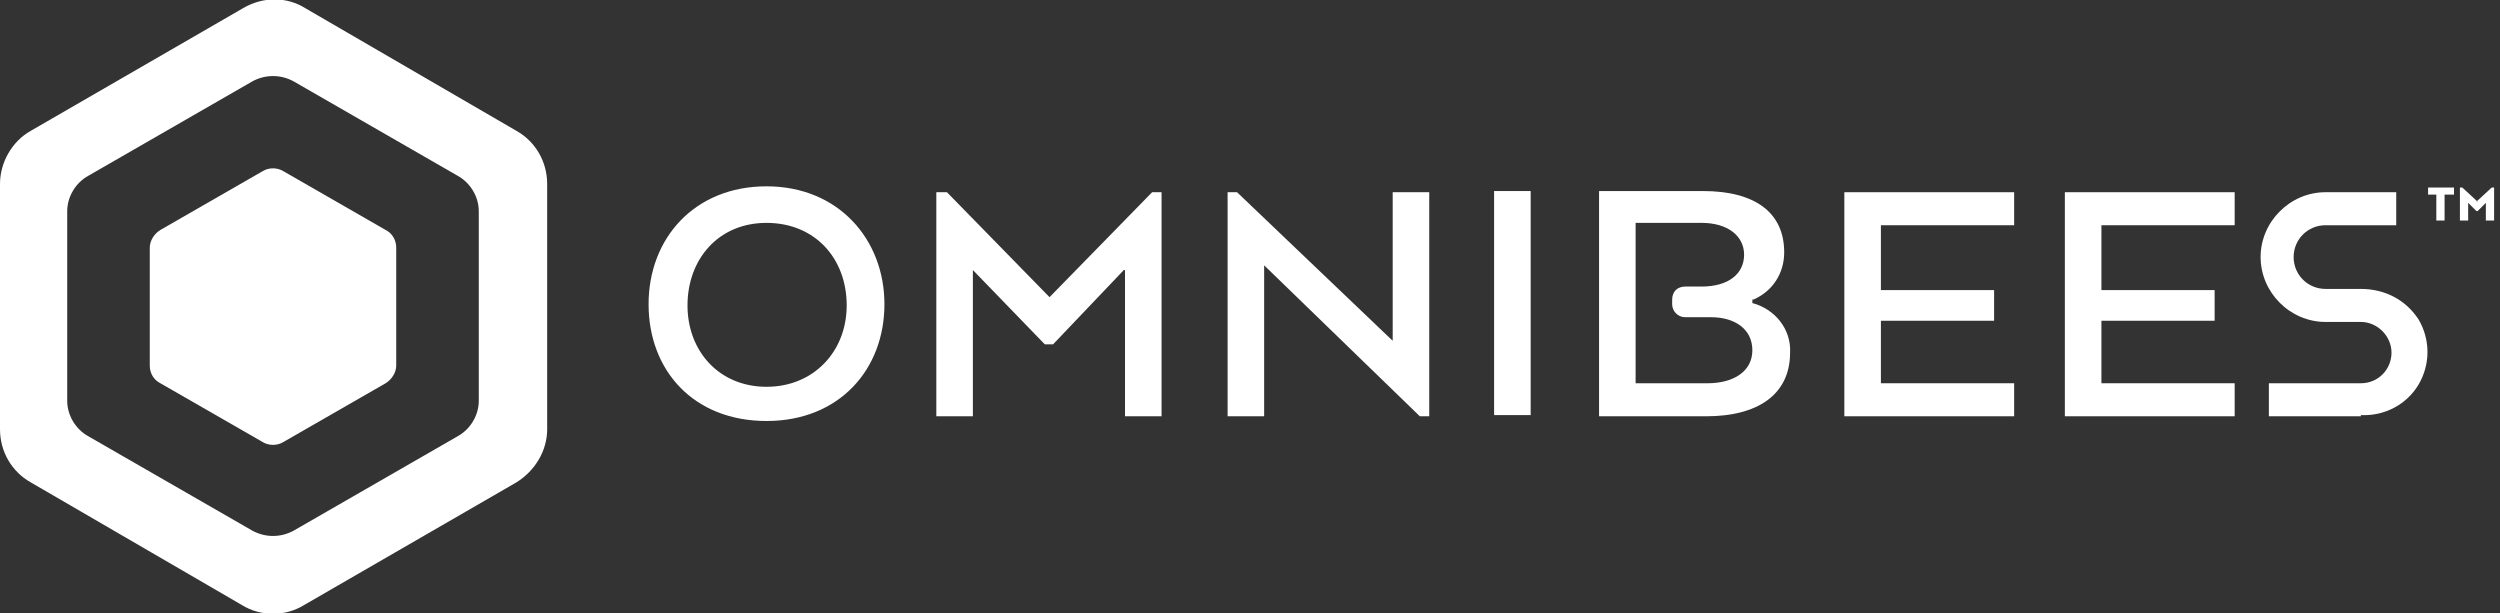
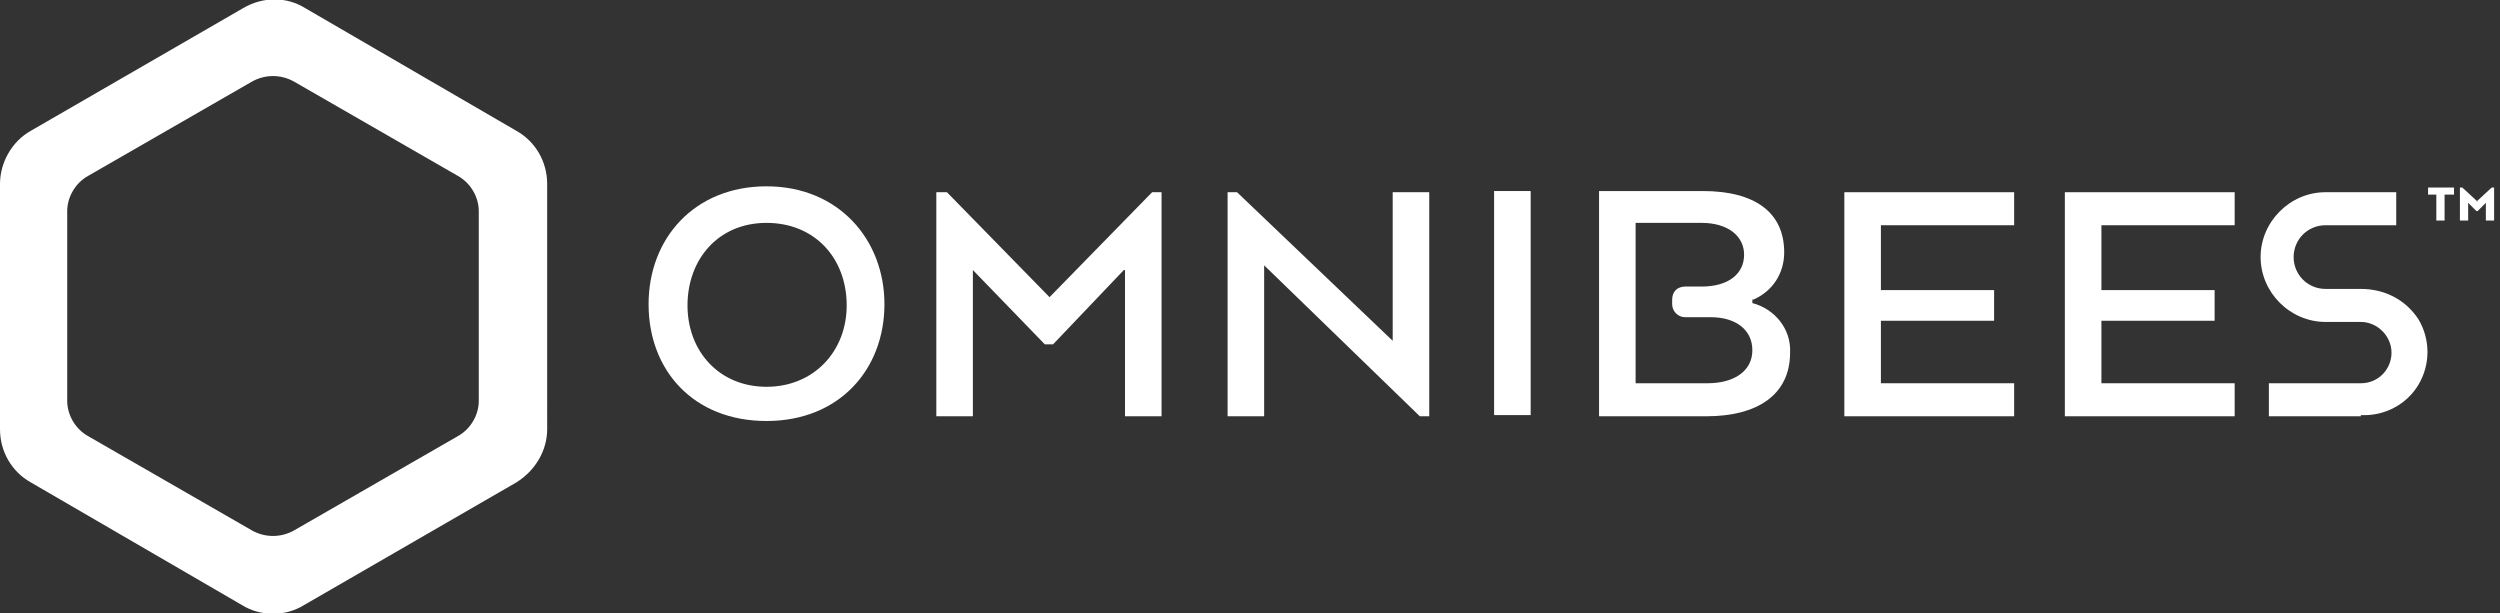
<svg xmlns="http://www.w3.org/2000/svg" id="Camada_1" version="1.1" viewBox="0 0 212 52">
  <rect x="0" y="0" width="212" height="52" fill="#333333" stroke="none" />
  <defs>
    <style>
      .st0, .st1 {
        fill: #fff;
      }

      .st1 {
        fill-rule: evenodd;
      }
    </style>
  </defs>
  <path class="st0" d="M43.8,11.1L25.9.7c-1.6-1-3.6-1-5.3,0L2.6,11.1C1,12,0,13.8,0,15.6v20.8c0,1.9,1,3.6,2.6,4.5l17.9,10.4c1.6,1,3.7,1,5.3,0l18-10.4h0c1.6-1,2.6-2.7,2.6-4.5V15.6c0-1.9-1-3.6-2.6-4.5ZM40.6,34c0,1.2-.7,2.4-1.8,3l-13.9,8c-1.1.6-2.4.6-3.5,0l-13.9-8c-1.1-.6-1.8-1.8-1.8-3v-16.1c0-1.2.7-2.4,1.8-3l13.9-8c1.1-.6,2.4-.6,3.5,0l13.9,8c1.1.6,1.8,1.8,1.8,3v16.1Z" />
-   <path class="st0" d="M33.6,31v-10c0-.6-.3-1.2-.9-1.5l-8.7-5c-.5-.3-1.2-.3-1.7,0l-8.7,5c-.5.3-.9.9-.9,1.5v10c0,.6.3,1.2.9,1.5l8.7,5c.5.3,1.2.3,1.7,0l8.7-5c.5-.3.9-.9.9-1.5Z" />
  <path class="st1" d="M206.7,16.5h-.8v-.6s2.2,0,2.2,0v.6h-.8v2.2h-.7v-2.2ZM210,17.1l1.3-1.2h.2v2.8h-.7v-1.5l-.7.7h-.1l-.7-.7v1.5h-.7v-2.8h.2l1.3,1.2Z" />
  <path class="st0" d="M200.2,35.3h-7.8v-2.8h7.8c1.5,0,2.6-1.2,2.6-2.6s-1.2-2.6-2.6-2.6h-3c-3,0-5.5-2.5-5.5-5.5s2.5-5.5,5.5-5.5h6v2.8h-6c-1.5,0-2.7,1.2-2.7,2.7s1.2,2.7,2.7,2.7h3c2,0,3.8.9,4.9,2.6,1,1.7,1,3.8,0,5.5-1,1.7-2.9,2.7-4.9,2.6" />
  <path class="st1" d="M65,15.8c-6.1,0-10,4.4-10,10s3.8,9.9,10,9.9,10-4.4,10-9.9-3.9-10-10-10ZM65,18.9c4.1,0,6.8,3,6.8,7h0c0,3.9-2.8,6.9-6.8,6.9s-6.7-3-6.7-6.9,2.6-7,6.7-7Z" />
  <path class="st0" d="M95.3,22.9l-6,6.3h-.7l-6.1-6.3v12.4h-3.1v-19h.9l8.7,8.9,8.7-8.9h.8v19h-3.1v-12.4Z" />
  <path class="st0" d="M121.2,35.3h-.8l-13.2-12.8v12.8h-3.1v-19h.8l13.2,12.6v-12.6h3.1v19Z" />
  <rect class="st0" x="126.7" y="16.2" width="3.1" height="19" />
  <path class="st0" d="M169.1,27.2h-9.6v5.3h11.3v2.8h-14.4v-19h14.4v2.8h-11.3v5.5h9.6v2.7Z" />
  <path class="st0" d="M187.8,27.2h-9.6v5.3h11.3v2.8h-14.4v-19h14.4v2.8h-11.3v5.5h9.6v2.7Z" />
  <path class="st1" d="M148.6,25.4v.3c1.9.5,3.3,2.2,3.2,4.2,0,3.6-2.8,5.4-7.1,5.4h-9.1v-19.1h8.8c4.4,0,6.9,1.8,6.9,5.2,0,1.8-1,3.3-2.6,4ZM138.7,32.5h6.1,0c2.2,0,3.8-1,3.8-2.8s-1.5-2.8-3.5-2.8h-2.2c-.6,0-1.1-.5-1.1-1.1v-.4c0-.3.1-.6.3-.8.2-.2.5-.3.8-.3h1.4c2.3,0,3.6-1.1,3.6-2.7s-1.4-2.7-3.6-2.7h-5.6v13.4Z" />
</svg>